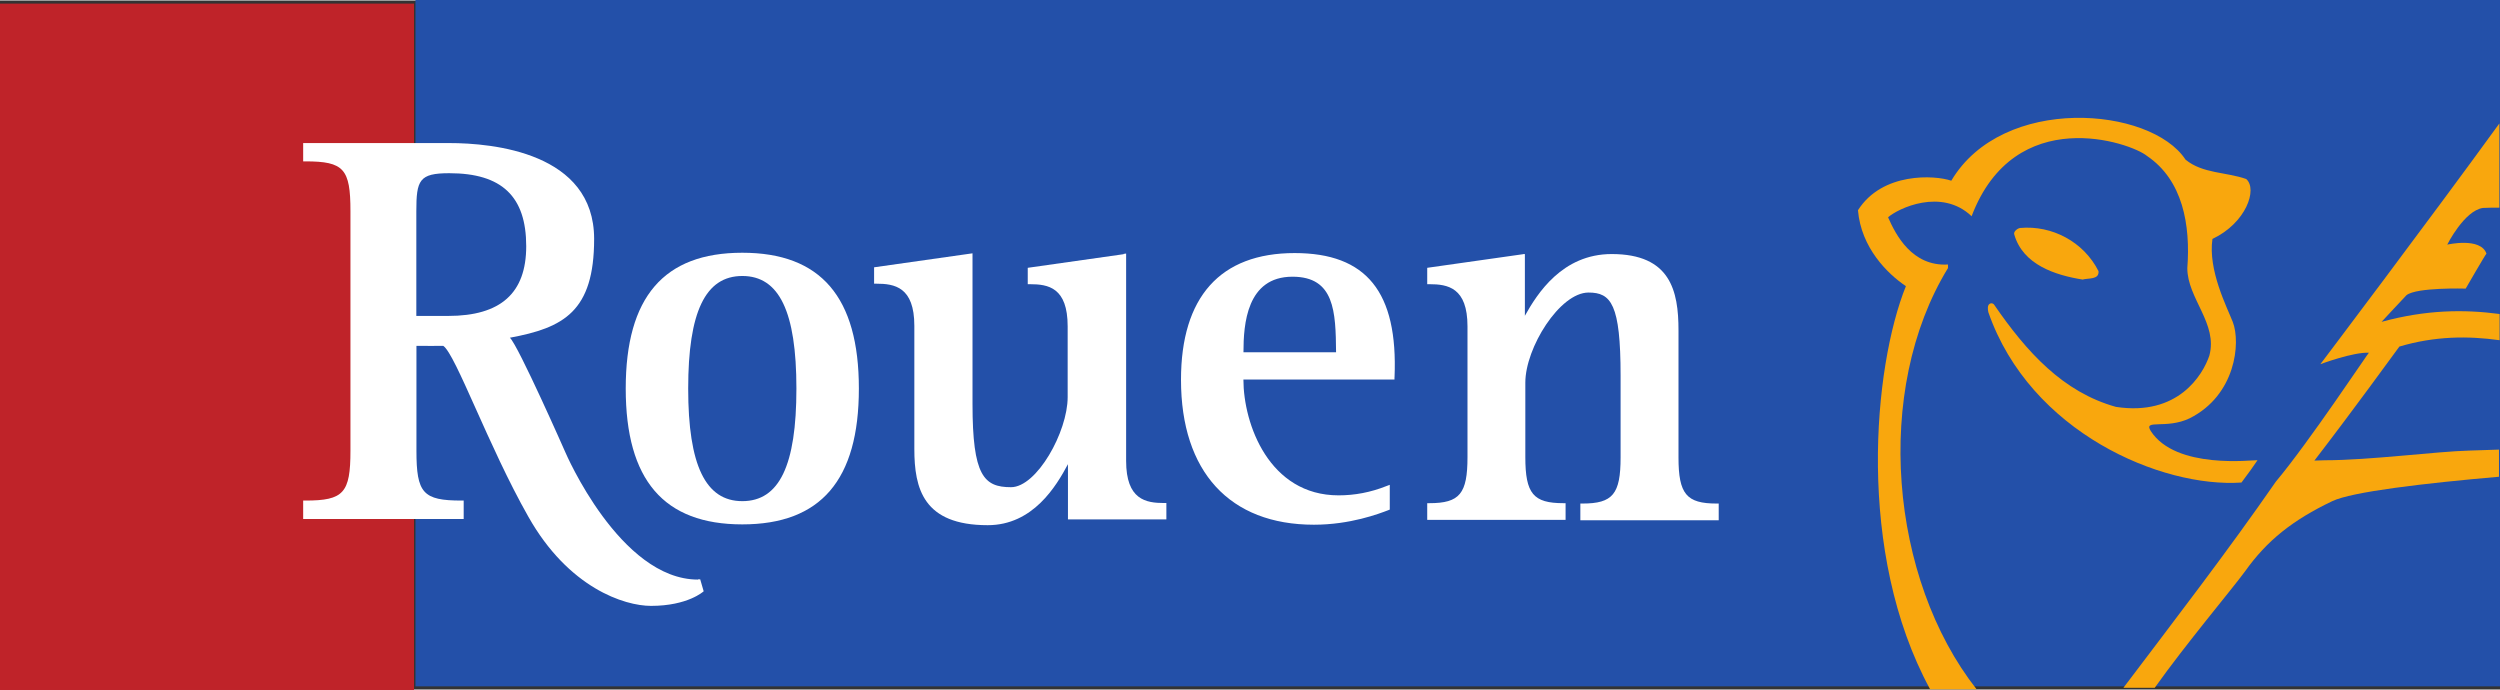
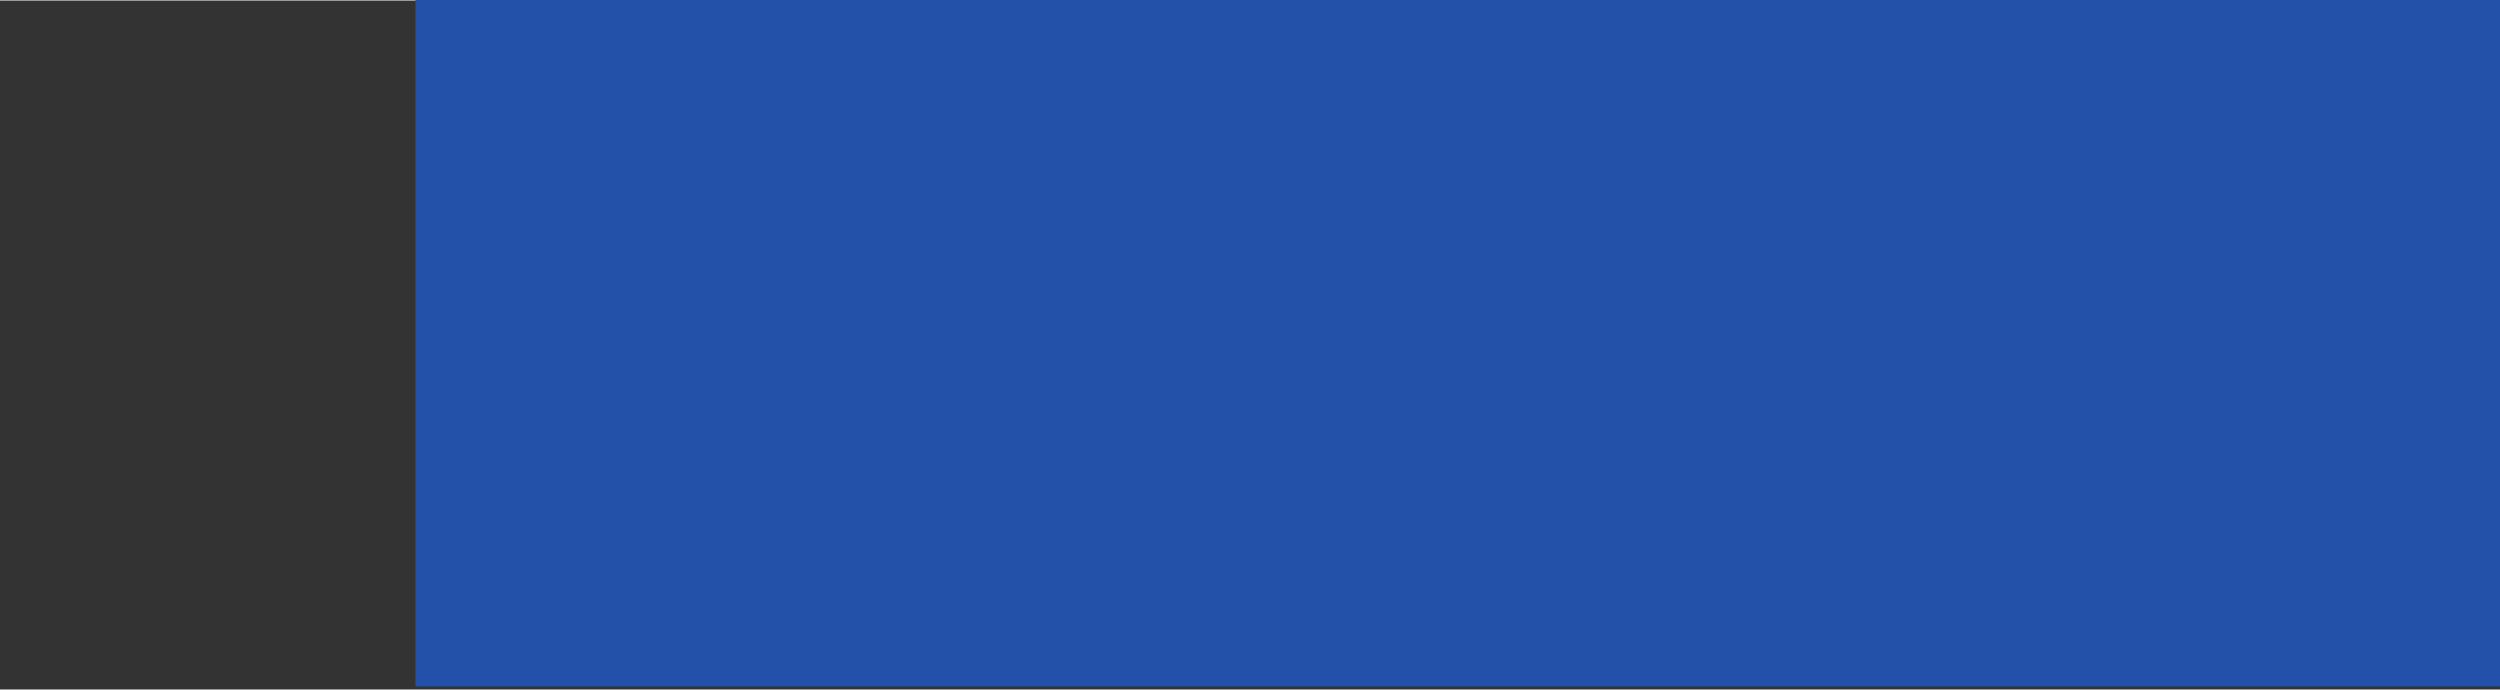
<svg xmlns="http://www.w3.org/2000/svg" id="svg51" version="1.1" width="860.72" viewBox="0 0 860.5 237.147" height="237.561" xml:space="preserve">
  <rect x="0" y="0" width="860.5" height="237.147" fill="#333333" stroke="none" />
  <defs id="defs5">
    <clipPath clipPathUnits="userSpaceOnUse" id="a">
-       <path id="path2" d="M 0,595 H 842 V 0 H 0 Z" />
-     </clipPath>
+       </clipPath>
    <clipPath clipPathUnits="userSpaceOnUse" id="a-0">
-       <path id="path2-9" d="M 0,595 H 842 V 0 H 0 Z" />
-     </clipPath>
+       </clipPath>
  </defs>
  <g transform="matrix(1.25,0,0,-1.25,0,1.067)" id="g11">
-     <path d="M 0,0 V -189 H 114 V 0 Z" id="path9" style="fill:#bf2329" />
-   </g>
+     </g>
  <path d="M 143,236.067 H 860.5 V -0.183 H 143 Z" id="path13" style="fill:#2350a9;stroke-width:1.25" />
  <g transform="matrix(1.25,0,0,-1.25,-112,521.067)" clip-path="url(#a-0)" id="g47">
    <g transform="translate(294,279)" id="g17">
      <path d="m 0,0 c -10.1,0 -14.9,9.84 -14.9,31 0,21.1 4.73,31 14.9,31 C 10.17,62 14.9,52.17 14.9,31 14.9,9.83 10.2,0 0,0 M 0,68.4 C -21.6,68.4 -32.1,56.2 -32.1,31 -32.1,5.8 -21.6,-6.4 0,-6.4 21.6,-6.4 32.1,5.8 32.1,31 32.1,56.2 21.6,68.4 0,68.4" id="path15" style="fill:#ffffff" />
    </g>
    <g transform="translate(399,347)" id="g21">
      <path d="m 0,0 -26.4,-3.75 v -4.51 h 0.59 c 5.05,0 10.4,-0.901 10.4,-11.6 v -19.5 c 0,-9.58 -8.51,-24.8 -15.6,-24.8 -7.48,0 -10.6,3.18 -10.6,22.9 v 41.5 l -27.1,-3.85 v -4.51 h 0.582 c 5.06,0 10.5,-0.901 10.5,-11.6 v -33.9 c 0,-10.9 2.45,-21 20.2,-21 12.5,0 18.9,10.8 22.1,16.8 v -15.2 h 27.1 v 4.5 H 11.19 c -5.06,0 -10.5,0.9 -10.5,11.6 v 57.1 l -0.7,-0.1 z" id="path19" style="fill:#ffffff" />
    </g>
    <g transform="translate(509,347)" id="g25">
-       <path d="m 0,0 -26.4,-3.75 v -4.51 h 0.588 c 5.05,0 10.5,-0.901 10.5,-11.6 v -36 c 0,-10.1 -2.15,-12.7 -10.5,-12.7 H -26.4 v -4.6 h 38.1 v 4.6 h -0.584 c -8.31,0 -10.5,2.61 -10.5,12.7 v 20.5 c 0,9.59 9.48,24.8 17.4,24.8 6.22,0 8.83,-3.18 8.83,-22.9 v -22.5 c 0,-10.1 -2.15,-12.7 -10.5,-12.7 h -0.581 v -4.6 h 38.1 v 4.6 h -0.573 c -8.31,0 -10.5,2.61 -10.5,12.7 v 35 c 0,10.9 -2.22,21 -18.4,21 -13.6,0 -20.5,-10.9 -23.9,-17 v 17 h -0.4 z" id="path23" style="fill:#ffffff" />
-     </g>
+       </g>
    <g transform="translate(432,320)" id="g29">
      <path d="m 0,0 c 0,7.75 0.9,20.8 13.5,20.8 11.6,0 11.9,-9.64 12,-20.8 z m 41.6,-6.89 c 0.983,23.5 -7.74,34.2 -27.5,34.2 -20.5,0 -31.3,-12.1 -31.3,-34.9 0,-25.3 13.4,-39.9 36.6,-39.9 10,0 17.9,3.01 20.5,4.01 l 0.386,0.156 v 6.82 l -0.8,-0.3 c -4.5,-1.8 -8.9,-2.6 -13.3,-2.6 -19.1,0 -26.2,19.6 -26.2,31.9 h 41.6 v 0.609 z" id="path27" style="fill:#ffffff" />
    </g>
    <g transform="translate(213,330)" id="g33">
      <path d="m 0,0 h -8.76 v 28.8 c 0,8.6 0.784,10.5 9.06,10.5 14.5,0 21.2,-6.4 21.2,-20.1 C 21.5,6.3 14.5,0 0,0 m 68.8,-72.6 c -21.5,0 -36.5,35 -36.5,35 0,0 -13,29.5 -15.3,31.6 14.8,2.74 23.2,7.22 23.2,27.2 0,23.8 -27.9,26.4 -39.9,26.4 h -39.6 -0.62 v -5.04 h 0.62 c 10.6,0 12.4,-2.05 12.4,-13.7 v -66 c 0,-11.6 -1.87,-13.7 -12.4,-13.7 h -0.62 v -5.07 h 44.2 v 5.07 H 3.671 c -10.6,0 -12.4,2.04 -12.4,13.7 v 28.9 c 1.02,0 7.41,-0.043 7.39,0 3.44,-2.38 12.4,-27.6 23.4,-47 11.1,-19.7 26.5,-24.6 33.8,-24.6 10.2,0 14.5,4.02 14.5,4.02 l -0.952,3.29 h -0.606 z" id="path31" style="fill:#ffffff" />
    </g>
    <g transform="translate(742,320)" id="g37">
      <path d="m 0,0 c -0.063,0.178 -16.7,-24.9 -25.7,-35.6 -13.3,-19.2 -27.8,-38 -42,-56.8 h 8.62 c 8.6,12.1 21.4,27.3 24.9,32.1 5.99,8.43 13.1,14.1 24,19.3 5.37,2.57 25.1,4.91 45.9,6.72 v 7.47 c -4,-0.141 -6.84,-0.235 -8.06,-0.264 -9.11,-0.225 -27.5,-2.67 -39.9,-2.67 l -2.87,-0.092 c 11,14.3 21.4,28.7 23.4,31.4 9.8,2.91 18.9,2.96 27.6,1.75 v 7.22 c -9.76,1.29 -20.2,1.2 -32.5,-2.16 0.028,0.01 6.8,7.34 6.86,7.34 2.8,2.22 16.3,1.81 16.3,1.81 0,0 5.56,9.63 5.72,9.63 -1.59,4.61 -10.8,2.48 -10.8,2.48 0,0 4.67,9.34 9.82,10.1 1.18,0.07 2.87,0.084 4.54,0.074 v 23.2 c -19,-26.2 -49.3,-66.3 -49.3,-66.3 0,0 9.08,3.41 13.5,3.16" id="path35" style="fill:#f9a70d" />
    </g>
    <g transform="translate(626,343)" id="g41">
      <path d="m 0,0 v 1.16 c -9.93,-0.578 -14.4,8.22 -16.5,13 2.71,2.42 14.7,8.2 23,0.294 11.9,31.3 43.8,20.3 48.3,16.6 9.87,-6.67 12,-19 11.1,-30.9 0,-8.32 8.48,-15.3 6.06,-24.1 -1.82,-5.37 -8.67,-16.7 -25.7,-14.1 -14.6,4.06 -24.6,15.1 -33.6,28.2 0,0 -0.486,0.584 -1.17,0.191 -0.683,-0.393 -0.552,-1.56 -0.38,-2.32 11.5,-33.1 47.7,-48.4 69.7,-46.9 1.79,2.38 3.64,4.93 4.42,6.15 -1.28,0.103 -22.5,-2.65 -29.4,8.04 -2.13,3.39 4.21,0.393 10.7,3.49 12.7,6.36 14.1,20.8 11.9,26.5 -1.68,4.27 -6.86,14.3 -5.61,22.9 9.25,4.36 12.5,13.7 9.29,16.5 -5.51,1.94 -12,1.46 -16.7,5.33 -9.57,14.6 -50.4,18 -64.5,-5.8 -4.55,1.55 -19,2.42 -25.7,-8.13 0.855,-10.3 8.11,-17.5 13.2,-20.9 -8.96,-22.2 -13.8,-73.4 6.66,-111 h 12.8 c -23.9,30.4 -28.5,82.3 -7.86,116" id="path39" style="fill:#f9a70d" />
    </g>
    <g transform="translate(663,340)" id="g45">
      <path d="m 0,0 c 1.64,0.486 4.65,-0.098 4.45,2.32 -4.06,8.08 -12.8,12.7 -21.6,11.9 -0.7,-0.1 -1.9,-1 -1.6,-1.8 2.4,-8.34 11.3,-11.2 18.8,-12.4" id="path43" style="fill:#f9a70d" />
    </g>
  </g>
</svg>